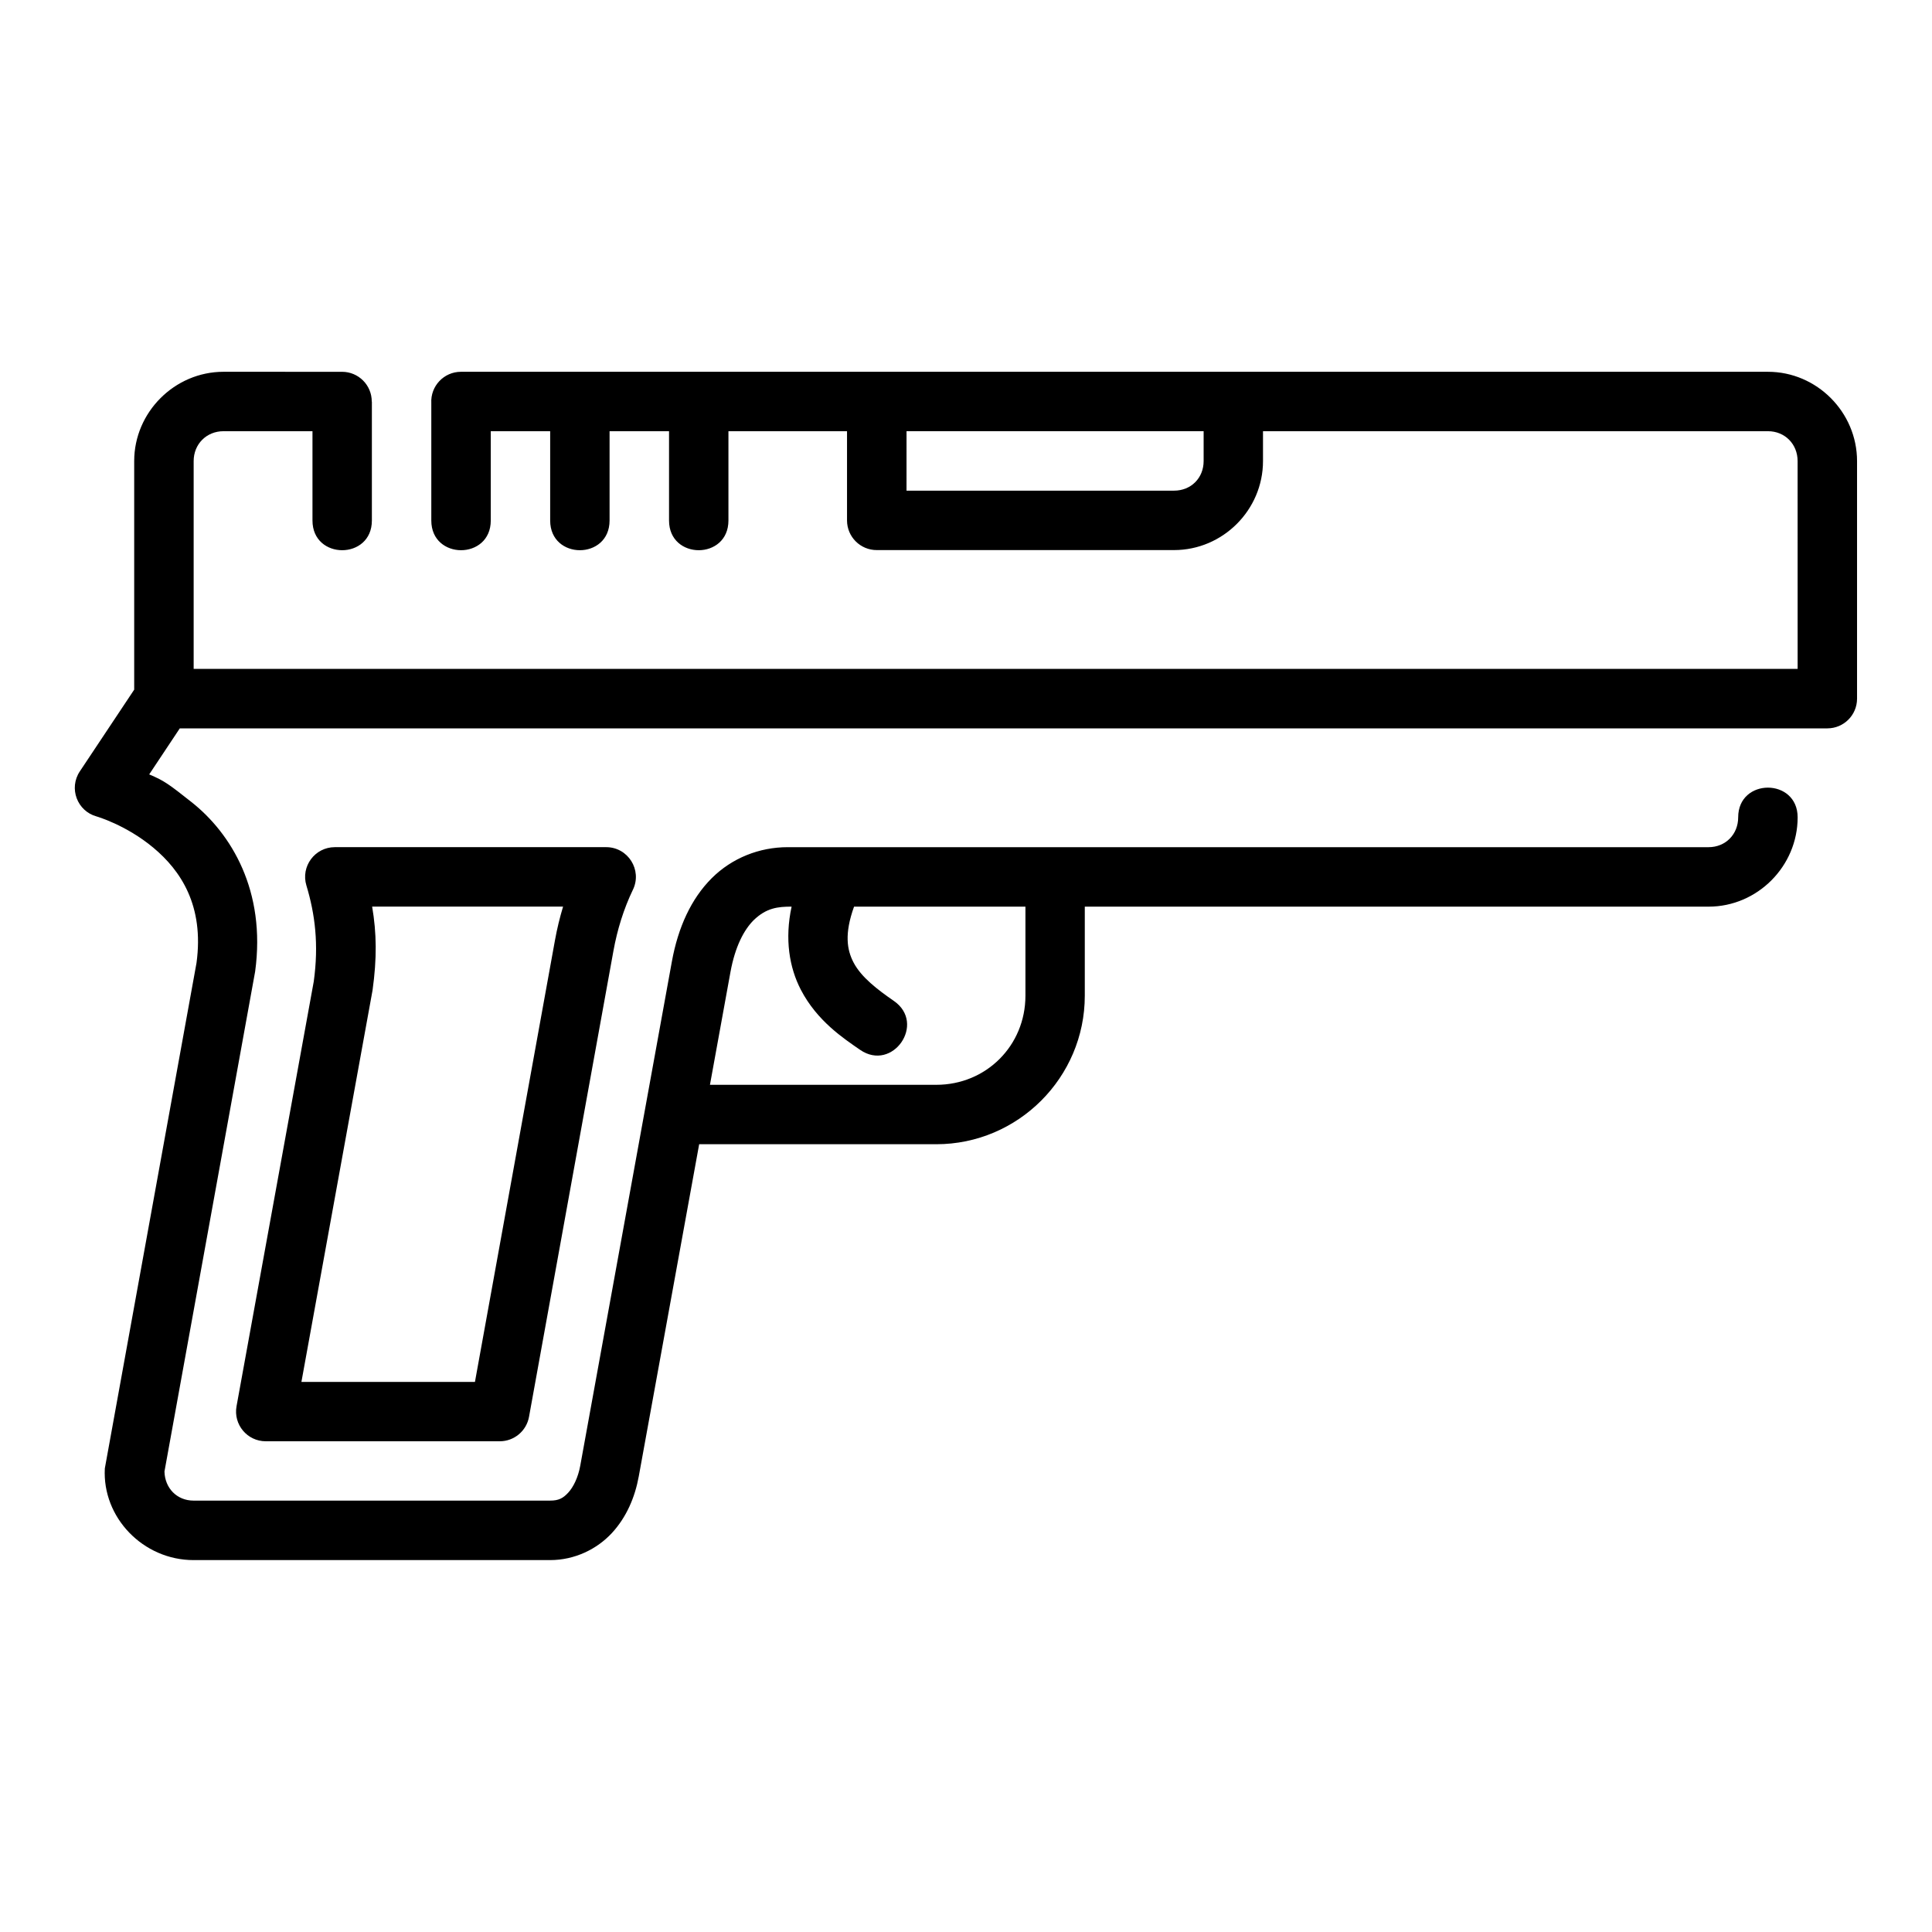
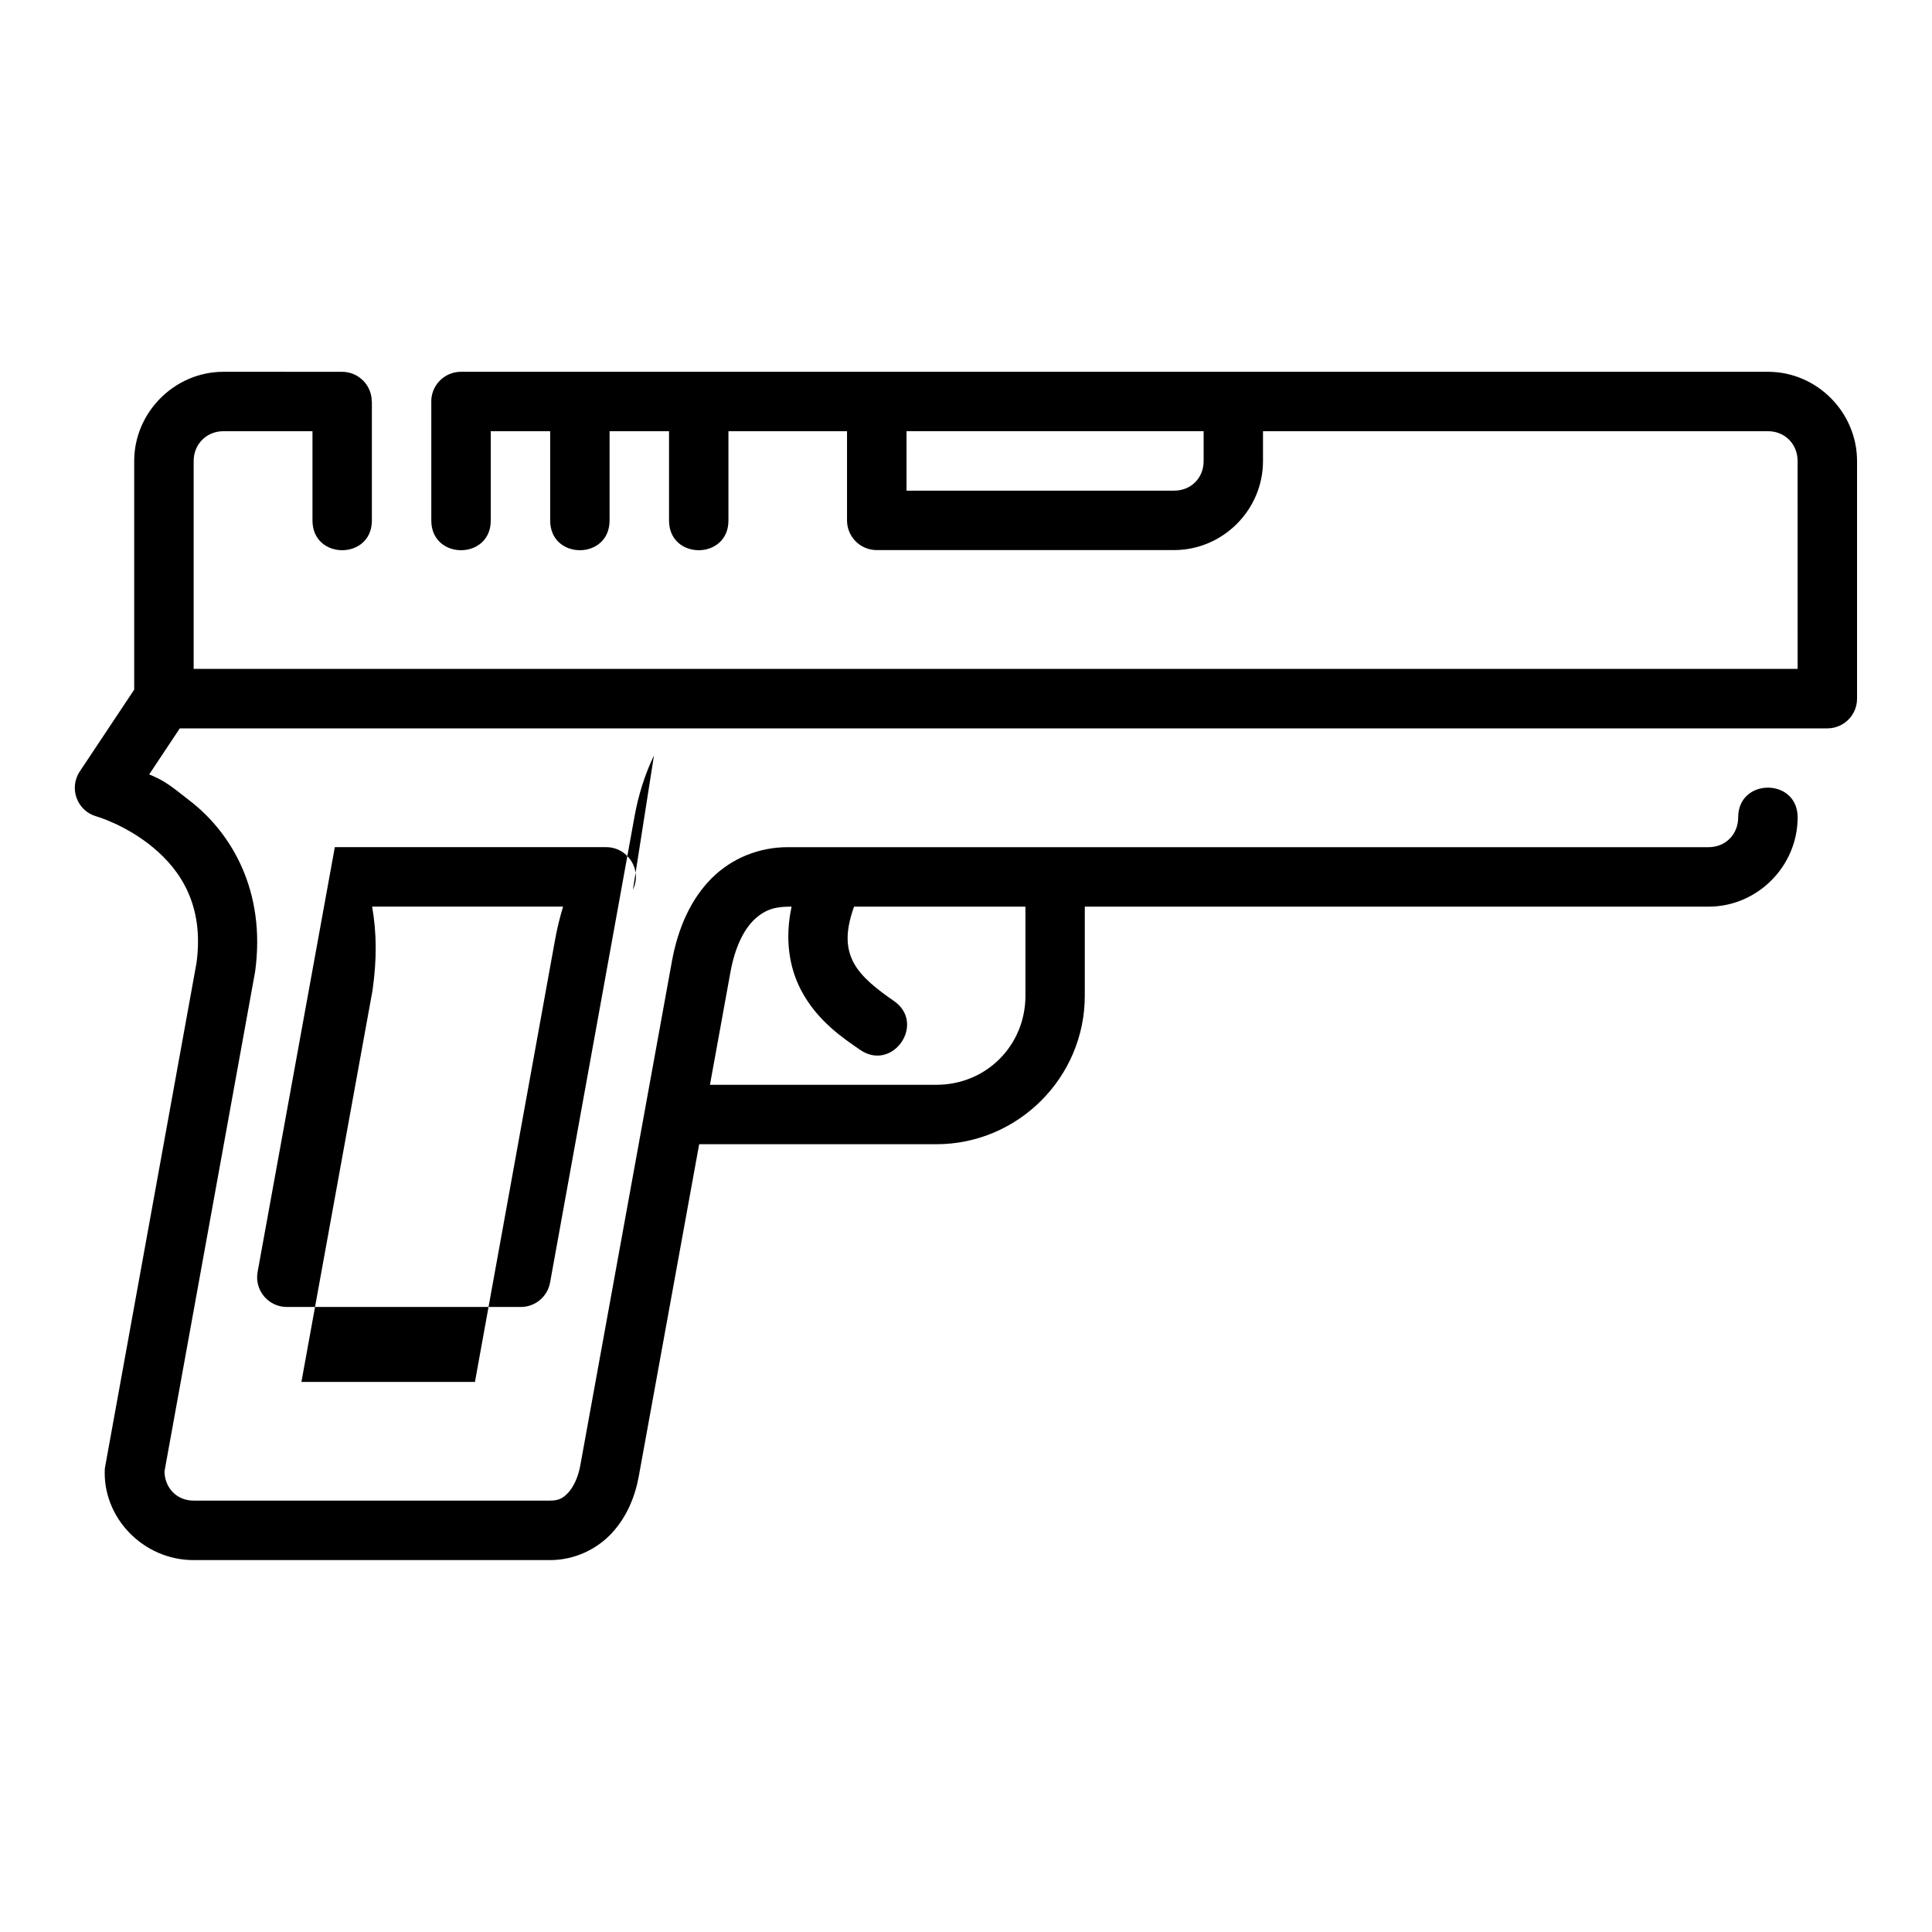
<svg xmlns="http://www.w3.org/2000/svg" fill="#000000" width="800px" height="800px" version="1.1" viewBox="144 144 512 512">
-   <path d="m195.31 557.44h94.496c6.516 0 12.41-2.918 16.328-7.148 3.918-4.231 6.148-9.551 7.148-15.051l16.004-88.008h62.836c21.668 0 39.359-17.691 39.359-39.359v-23.602h165.31c12.945 0 23.602-10.715 23.602-23.664 0-10.5-15.758-10.5-15.758 0 0 4.496-3.344 7.902-7.84 7.902-81.219-0.016-163.09 0-244.06 0-7.477 0-14.77 2.863-20.156 8.258s-8.871 12.941-10.531 22.078l-24.277 133.59c-0.559 3.078-1.812 5.652-3.199 7.148-1.383 1.496-2.559 2.09-4.766 2.09l-94.5 0.004c-4.43 0-7.621-3.32-7.719-7.719l24.027-132.49c2.918-21.414-6.348-36.605-16.875-44.918-5.82-4.594-7.113-5.613-11.199-7.328l8.109-12.199h436.65c4.324-0.016 7.824-3.519 7.84-7.84v-62.992c0-12.945-10.652-23.664-23.602-23.664h-346.38c-4.516 0.004-8.102 3.793-7.856 8.305v31.105c0 10.5 15.758 10.5 15.758 0v-23.664h15.742v23.664c0 10.5 15.742 10.5 15.742 0v-23.664h15.758v23.664c0 10.5 15.742 10.5 15.742 0v-23.664h31.426v23.664c0.016 4.348 3.555 7.859 7.902 7.84h78.75c12.945 0 23.586-10.637 23.586-23.586v-7.918h133.82c4.496 0 7.856 3.422 7.856 7.918l0.008 55.074h-425.07v-55.074c0-4.496 3.406-7.918 7.902-7.918h23.586v23.664c0 10.5 15.742 10.5 15.742 0v-31.504h-0.031c0.016-4.359-3.512-7.902-7.871-7.902l-31.422-0.004c-12.945 0-23.664 10.715-23.664 23.664v60.578l-14.406 21.648c-2.988 4.473-0.715 10.547 4.473 11.961 0 0 7.738 2.215 14.992 8.258 7.254 6.039 13.527 15.367 11.453 30.566l-24.293 133.94c-0.715 12.996 10.141 24.301 23.523 24.301zm188.93-299.17h78.734v7.918c0 4.496-3.344 7.84-7.84 7.84l-70.898 0.004zm-72.508 121.52c2.512-5.223-1.293-11.281-7.09-11.285h-71.91c-5.277 0.004-9.059 5.094-7.535 10.148 2.305 7.621 3.309 15.641 1.953 25.445l-20.465 112.57c-0.883 4.836 2.832 9.289 7.75 9.285h62.008c3.809 0 7.07-2.727 7.75-6.473l22.371-123.48c1.023-5.641 2.715-11.117 5.164-16.215zm-69.109 4.461h50.598c-0.898 2.996-1.602 5.894-2.152 8.941l-21.203 117.03h-45.988l18.852-103.8c1.176-8.441 1.082-15.18-0.109-22.172zm111.16 0.016c-1.863 8.605-0.598 16.152 2.445 22.016 4.312 8.316 11.375 12.934 15.699 15.93 8.641 5.965 17.59-6.996 8.949-12.961-4.32-2.992-8.645-6.262-10.699-10.223-1.715-3.309-2.445-7.539 0.156-14.762h45.418v23.602c0 13.219-10.395 23.617-23.617 23.617h-59.988l5.426-29.844c1.246-6.852 3.613-11.238 6.148-13.777 3.371-3.269 6.418-3.598 10.055-3.598z" />
+   <path d="m195.31 557.44h94.496c6.516 0 12.41-2.918 16.328-7.148 3.918-4.231 6.148-9.551 7.148-15.051l16.004-88.008h62.836c21.668 0 39.359-17.691 39.359-39.359v-23.602h165.31c12.945 0 23.602-10.715 23.602-23.664 0-10.5-15.758-10.5-15.758 0 0 4.496-3.344 7.902-7.84 7.902-81.219-0.016-163.09 0-244.06 0-7.477 0-14.77 2.863-20.156 8.258s-8.871 12.941-10.531 22.078l-24.277 133.59c-0.559 3.078-1.812 5.652-3.199 7.148-1.383 1.496-2.559 2.09-4.766 2.09l-94.5 0.004c-4.43 0-7.621-3.32-7.719-7.719l24.027-132.49c2.918-21.414-6.348-36.605-16.875-44.918-5.82-4.594-7.113-5.613-11.199-7.328l8.109-12.199h436.65c4.324-0.016 7.824-3.519 7.84-7.84v-62.992c0-12.945-10.652-23.664-23.602-23.664h-346.38c-4.516 0.004-8.102 3.793-7.856 8.305v31.105c0 10.5 15.758 10.5 15.758 0v-23.664h15.742v23.664c0 10.5 15.742 10.5 15.742 0v-23.664h15.758v23.664c0 10.5 15.742 10.5 15.742 0v-23.664h31.426v23.664c0.016 4.348 3.555 7.859 7.902 7.84h78.75c12.945 0 23.586-10.637 23.586-23.586v-7.918h133.82c4.496 0 7.856 3.422 7.856 7.918l0.008 55.074h-425.07v-55.074c0-4.496 3.406-7.918 7.902-7.918h23.586v23.664c0 10.5 15.742 10.5 15.742 0v-31.504h-0.031c0.016-4.359-3.512-7.902-7.871-7.902l-31.422-0.004c-12.945 0-23.664 10.715-23.664 23.664v60.578l-14.406 21.648c-2.988 4.473-0.715 10.547 4.473 11.961 0 0 7.738 2.215 14.992 8.258 7.254 6.039 13.527 15.367 11.453 30.566l-24.293 133.94c-0.715 12.996 10.141 24.301 23.523 24.301zm188.93-299.17h78.734v7.918c0 4.496-3.344 7.84-7.84 7.84l-70.898 0.004zm-72.508 121.52c2.512-5.223-1.293-11.281-7.09-11.285h-71.91l-20.465 112.57c-0.883 4.836 2.832 9.289 7.75 9.285h62.008c3.809 0 7.07-2.727 7.75-6.473l22.371-123.48c1.023-5.641 2.715-11.117 5.164-16.215zm-69.109 4.461h50.598c-0.898 2.996-1.602 5.894-2.152 8.941l-21.203 117.03h-45.988l18.852-103.8c1.176-8.441 1.082-15.18-0.109-22.172zm111.16 0.016c-1.863 8.605-0.598 16.152 2.445 22.016 4.312 8.316 11.375 12.934 15.699 15.93 8.641 5.965 17.59-6.996 8.949-12.961-4.32-2.992-8.645-6.262-10.699-10.223-1.715-3.309-2.445-7.539 0.156-14.762h45.418v23.602c0 13.219-10.395 23.617-23.617 23.617h-59.988l5.426-29.844c1.246-6.852 3.613-11.238 6.148-13.777 3.371-3.269 6.418-3.598 10.055-3.598z" />
</svg>